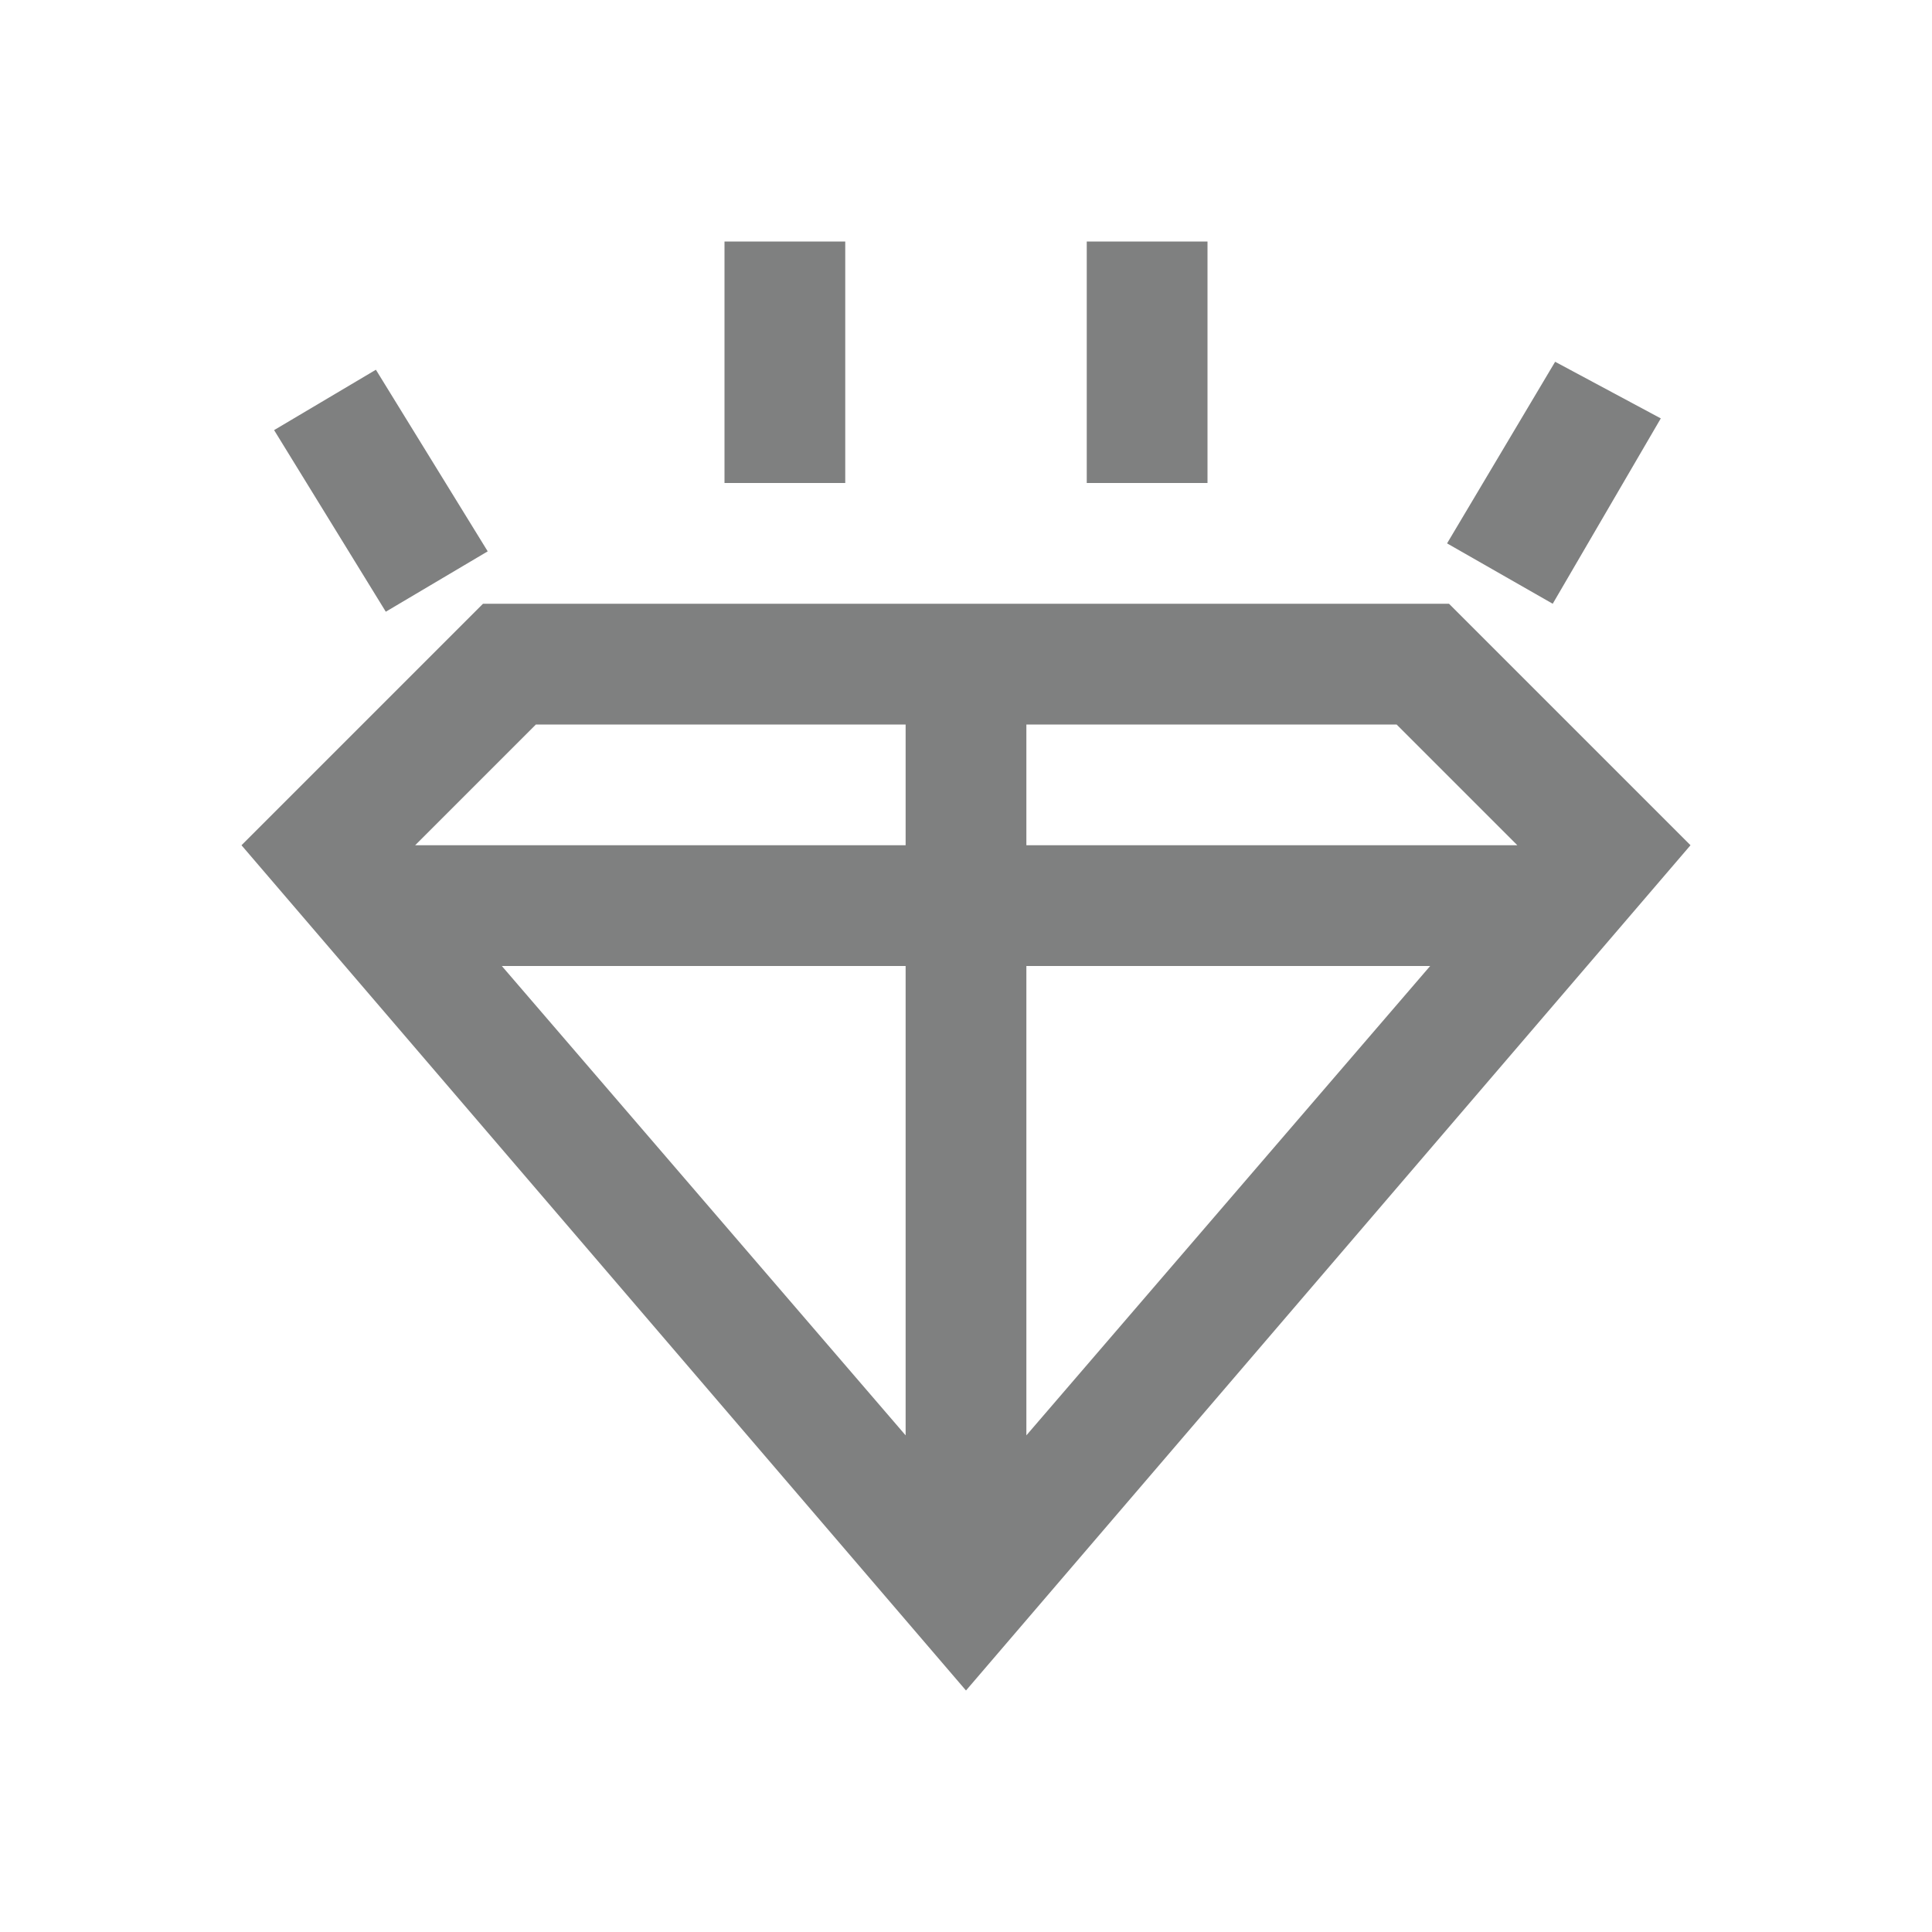
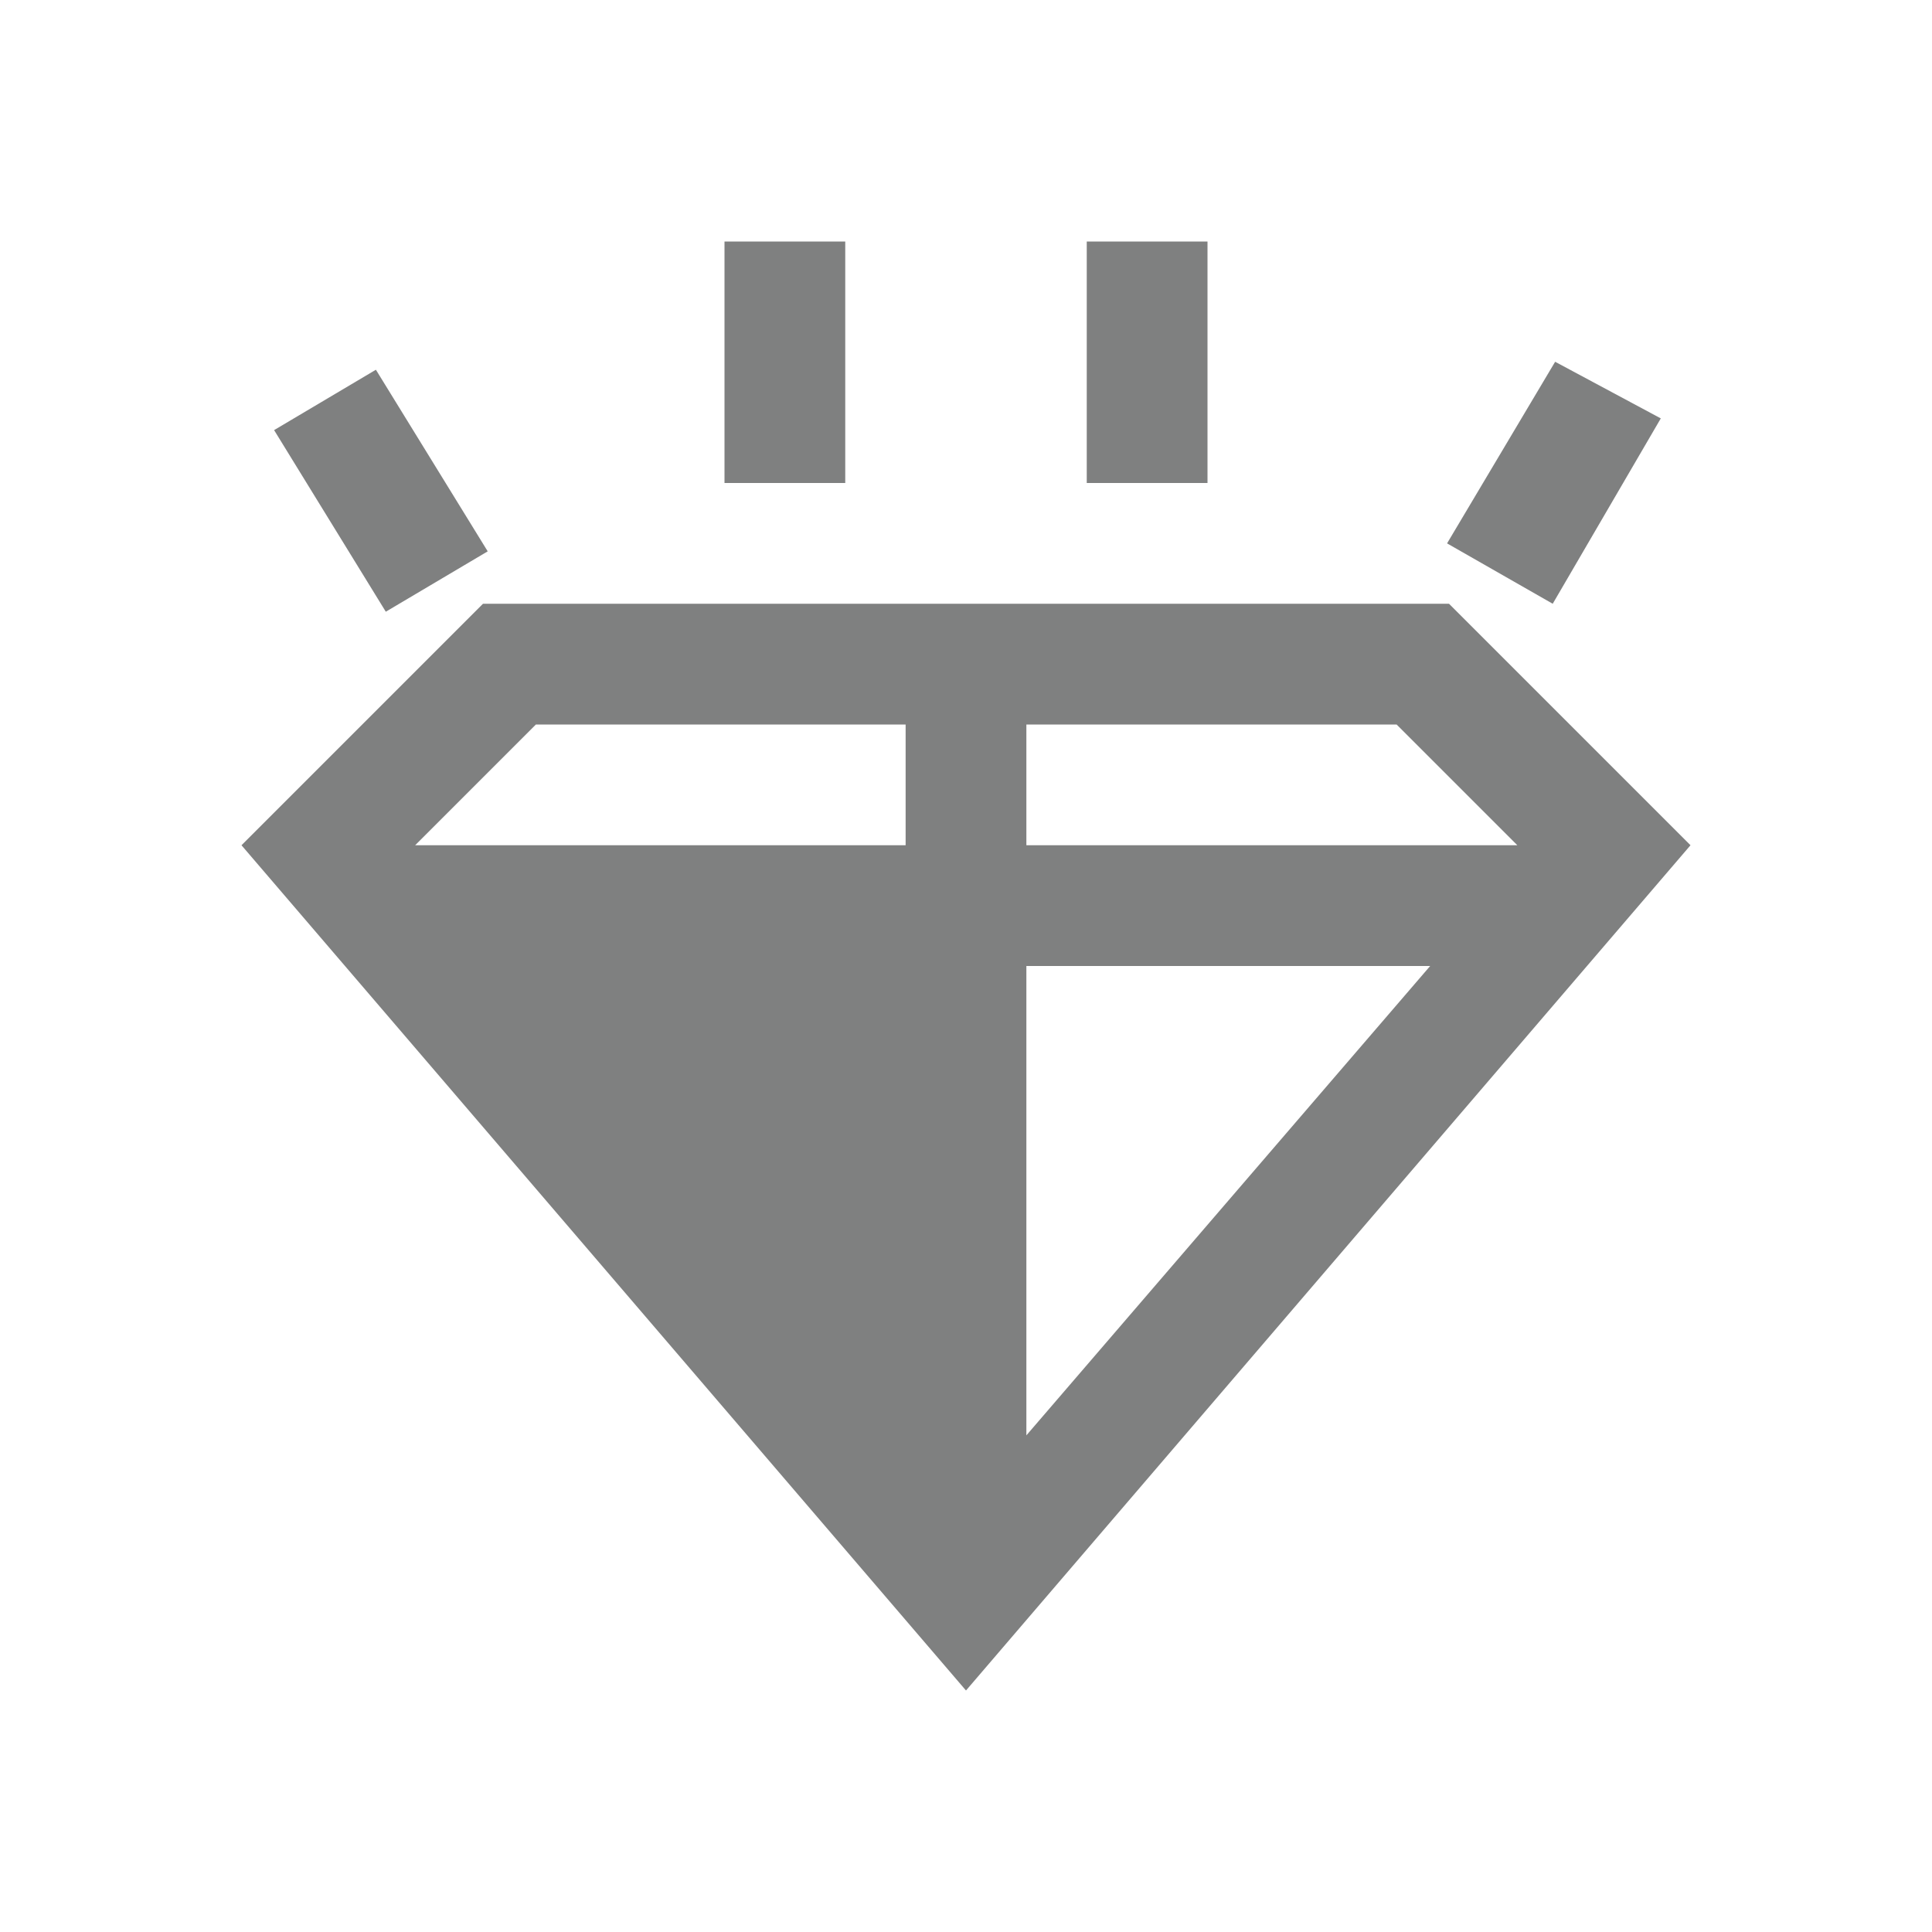
<svg xmlns="http://www.w3.org/2000/svg" width="16px" height="16px" viewBox="0 0 16 16" version="1.1">
  <g id="surface1">
-     <path style=" stroke:none;fill-rule:nonzero;fill:rgb(49.804%,50.196%,50.196%);fill-opacity:1;" d="M 6 2 L 6 4 L 7 4 L 7 2 Z M 9 2 L 9 4 L 10 4 L 10 2 Z M 12.879 2.996 L 11.984 4.5 L 12.859 5 L 13.754 3.465 Z M 3.113 3.062 L 2.27 3.562 L 3.195 5.066 L 4.039 4.566 Z M 4 5 L 2 7 L 8 14 L 14 7 L 12 5 Z M 4.438 6 L 7.5 6 L 7.5 7 L 3.438 7 Z M 8.5 6 L 11.566 6 L 12.566 7 L 8.5 7 Z M 4.156 8 L 7.5 8 L 7.5 11.887 Z M 8.5 8 L 11.844 8 L 8.5 11.887 Z M 8.5 8 " />
+     <path style=" stroke:none;fill-rule:nonzero;fill:rgb(49.804%,50.196%,50.196%);fill-opacity:1;" d="M 6 2 L 6 4 L 7 4 L 7 2 Z M 9 2 L 9 4 L 10 4 L 10 2 Z M 12.879 2.996 L 11.984 4.5 L 12.859 5 L 13.754 3.465 Z M 3.113 3.062 L 2.27 3.562 L 3.195 5.066 L 4.039 4.566 Z M 4 5 L 2 7 L 8 14 L 14 7 L 12 5 Z M 4.438 6 L 7.5 6 L 7.5 7 L 3.438 7 Z M 8.5 6 L 11.566 6 L 12.566 7 L 8.5 7 Z M 4.156 8 L 7.5 11.887 Z M 8.5 8 L 11.844 8 L 8.5 11.887 Z M 8.5 8 " />
  </g>
</svg>